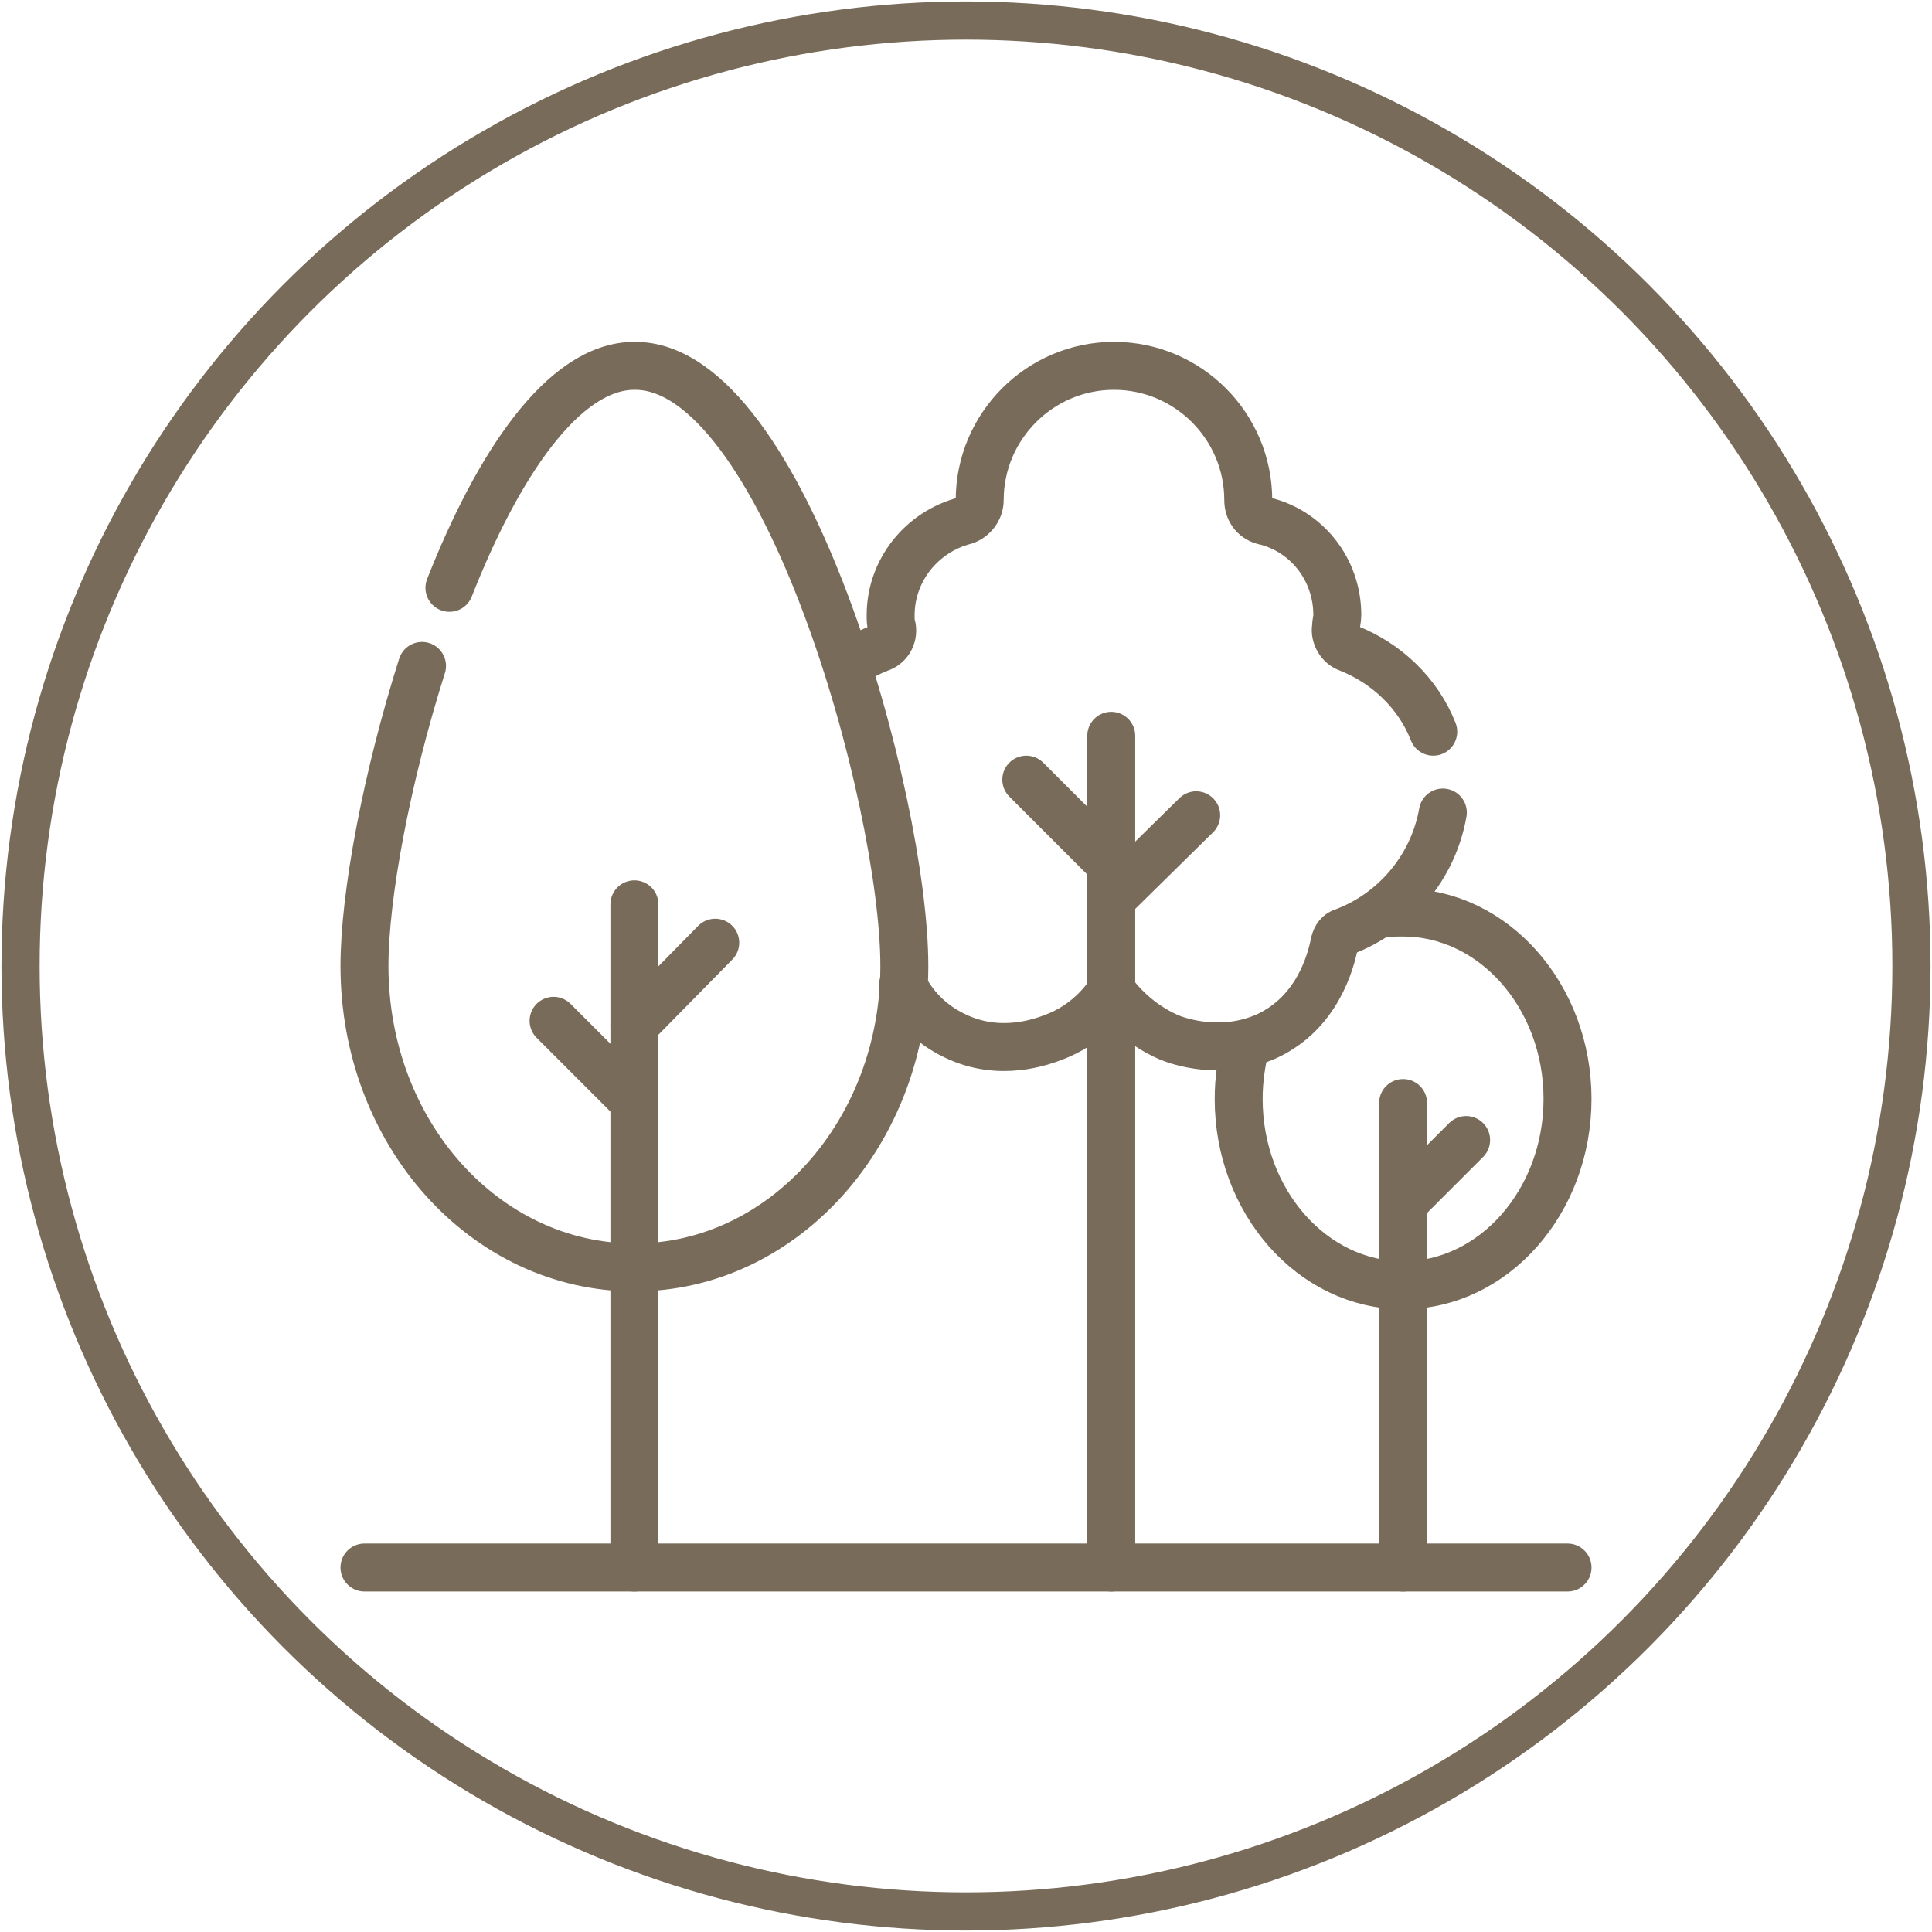
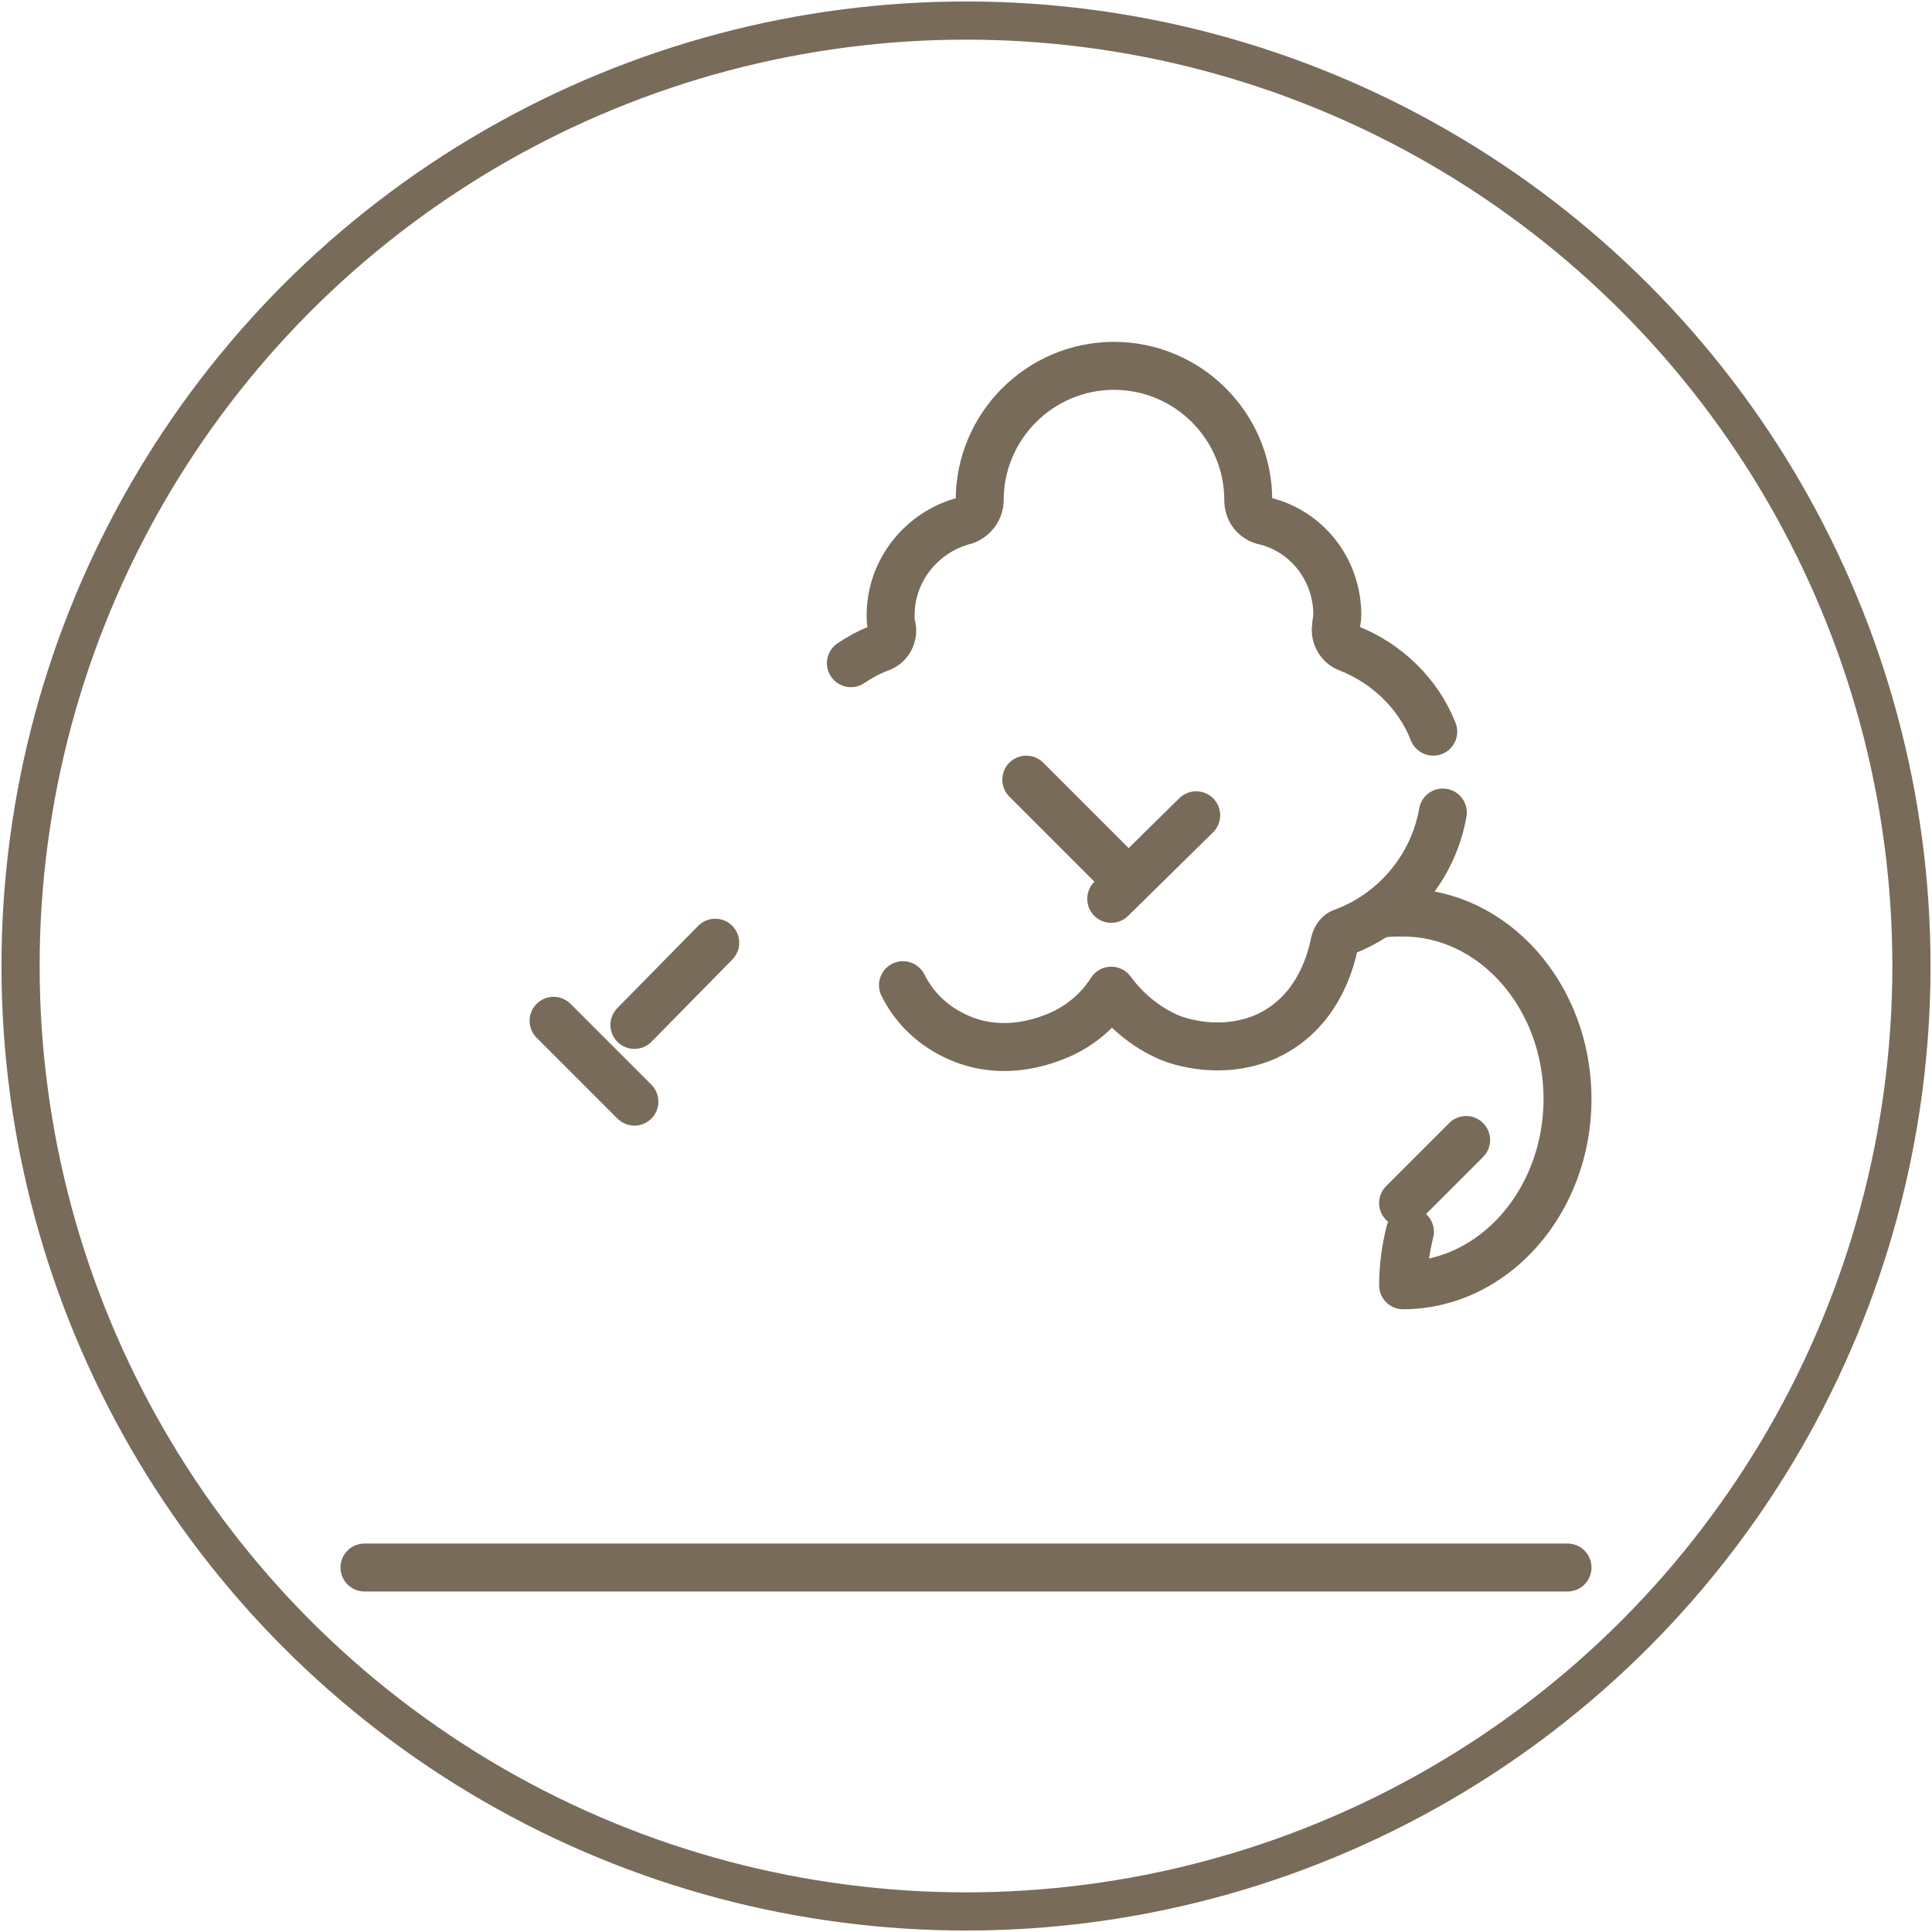
<svg xmlns="http://www.w3.org/2000/svg" id="Zona_Ajardinada" x="0px" y="0px" viewBox="0 0 141 141" xml:space="preserve">
  <g>
    <circle fill="none" stroke="#786B59" stroke-width="2.786" cx="70.5" cy="70.5" r="69" />
-     <path fill="none" stroke="#786B59" stroke-width="3.5" stroke-linecap="round" stroke-linejoin="round" stroke-miterlimit="10" d="  M100.7,66.7c0.5-0.1,1.1-0.1,1.7-0.1c6.6,0,12,6.1,12,13.6c0,7.5-5.4,13.6-12,13.6c-6.6,0-12-6.1-12-13.6c0-1.4,0.2-2.7,0.5-3.9" />
-     <line fill="none" stroke="#786B59" stroke-width="3.5" stroke-linecap="round" stroke-linejoin="round" stroke-miterlimit="10" x1="102.4" y1="80.5" x2="102.4" y2="114.4" />
+     <path fill="none" stroke="#786B59" stroke-width="3.5" stroke-linecap="round" stroke-linejoin="round" stroke-miterlimit="10" d="  M100.7,66.7c0.5-0.1,1.1-0.1,1.7-0.1c6.6,0,12,6.1,12,13.6c0,7.5-5.4,13.6-12,13.6c0-1.4,0.2-2.7,0.5-3.9" />
    <line fill="none" stroke="#786B59" stroke-width="3.5" stroke-linecap="round" stroke-linejoin="round" stroke-miterlimit="10" x1="102.4" y1="87.8" x2="107" y2="83.2" />
    <path fill="none" stroke="#786B59" stroke-width="3.5" stroke-linecap="round" stroke-linejoin="round" stroke-miterlimit="10" d="  M104.6,53.4c-1.1-2.8-3.4-5-6.2-6.1c-0.6-0.2-1-0.9-0.9-1.5c0-0.3,0.1-0.6,0.1-0.9c0-3.4-2.3-6.2-5.4-6.9c-0.7-0.2-1.1-0.8-1.1-1.5  v0c0-5.4-4.4-9.8-9.8-9.8c-5.4,0-9.8,4.4-9.8,9.8v0c0,0.7-0.5,1.3-1.1,1.5c-3.1,0.8-5.4,3.6-5.4,6.9c0,0.3,0,0.6,0.1,0.9  c0.1,0.7-0.3,1.3-0.9,1.5c-0.8,0.3-1.5,0.7-2.1,1.1" />
    <path fill="none" stroke="#786B59" stroke-width="3.5" stroke-linecap="round" stroke-linejoin="round" stroke-miterlimit="10" d="  M65.9,71.9c0.7,1.4,1.9,2.8,3.8,3.7c3.3,1.6,6.4,0.4,7.2,0.1c2.4-0.9,3.7-2.6,4.2-3.4c0.5,0.7,1.9,2.4,4.2,3.4  c0.7,0.3,3.9,1.4,7.2-0.1c3.6-1.7,4.6-5.3,4.9-6.8c0.1-0.4,0.3-0.7,0.7-0.8c3.7-1.4,6.5-4.7,7.2-8.7" />
-     <line fill="none" stroke="#786B59" stroke-width="3.5" stroke-linecap="round" stroke-linejoin="round" stroke-miterlimit="10" x1="81.1" y1="53.7" x2="81.1" y2="114.4" />
    <line fill="none" stroke="#786B59" stroke-width="3.5" stroke-linecap="round" stroke-linejoin="round" stroke-miterlimit="10" x1="81.1" y1="63.1" x2="74.9" y2="56.9" />
    <line fill="none" stroke="#786B59" stroke-width="3.5" stroke-linecap="round" stroke-linejoin="round" stroke-miterlimit="10" x1="81.1" y1="65.6" x2="87.3" y2="59.5" />
    <line fill="none" stroke="#786B59" stroke-width="3.5" stroke-linecap="round" stroke-linejoin="round" stroke-miterlimit="10" x1="26.6" y1="114.4" x2="114.4" y2="114.4" />
-     <path fill="none" stroke="#786B59" stroke-width="3.5" stroke-linecap="round" stroke-linejoin="round" stroke-miterlimit="10" d="  M32.8,42.9c3.5-8.9,8.3-16.2,13.5-16.2C57.2,26.6,66,58.4,66,70.5c0,12.1-8.8,22-19.7,22c-10.9,0-19.7-9.8-19.7-22  c0-5.1,1.6-13.7,4.2-21.9" />
-     <line fill="none" stroke="#786B59" stroke-width="3.5" stroke-linecap="round" stroke-linejoin="round" stroke-miterlimit="10" x1="46.3" y1="66" x2="46.3" y2="114.4" />
    <line fill="none" stroke="#786B59" stroke-width="3.5" stroke-linecap="round" stroke-linejoin="round" stroke-miterlimit="10" x1="46.3" y1="74.8" x2="52.2" y2="68.8" />
    <line fill="none" stroke="#786B59" stroke-width="3.5" stroke-linecap="round" stroke-linejoin="round" stroke-miterlimit="10" x1="46.3" y1="80.4" x2="40.4" y2="74.5" />
  </g>
</svg>